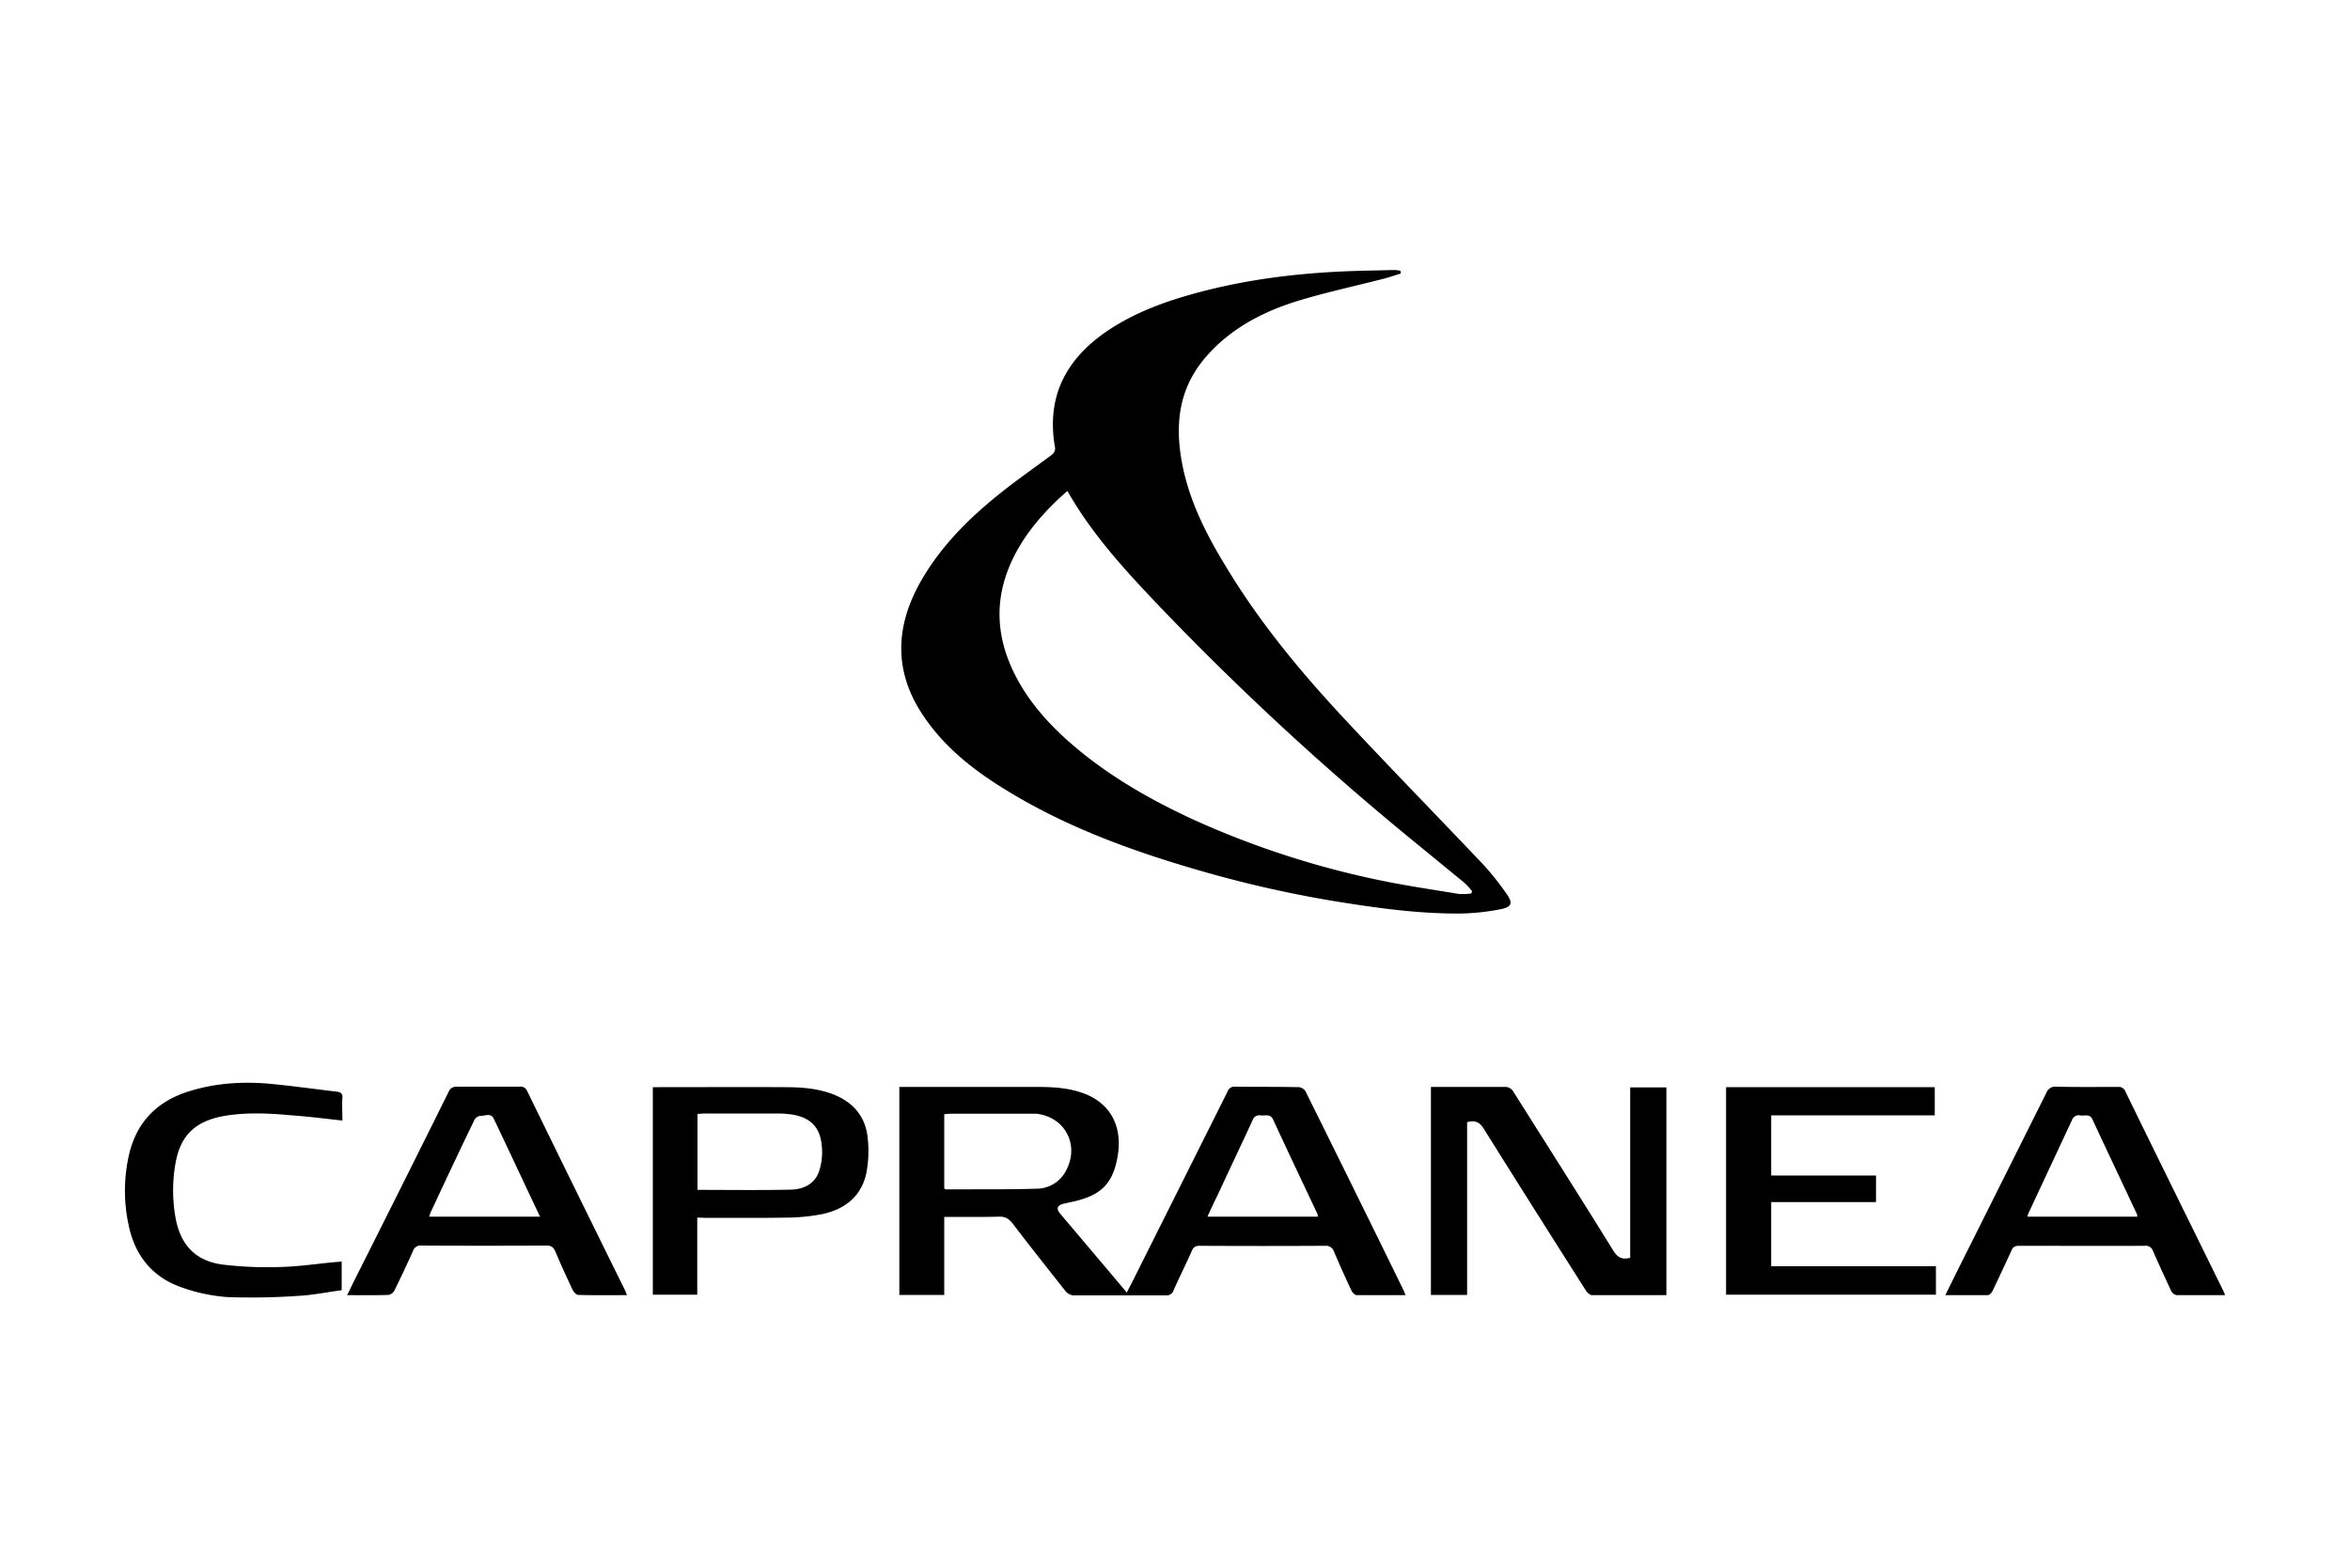
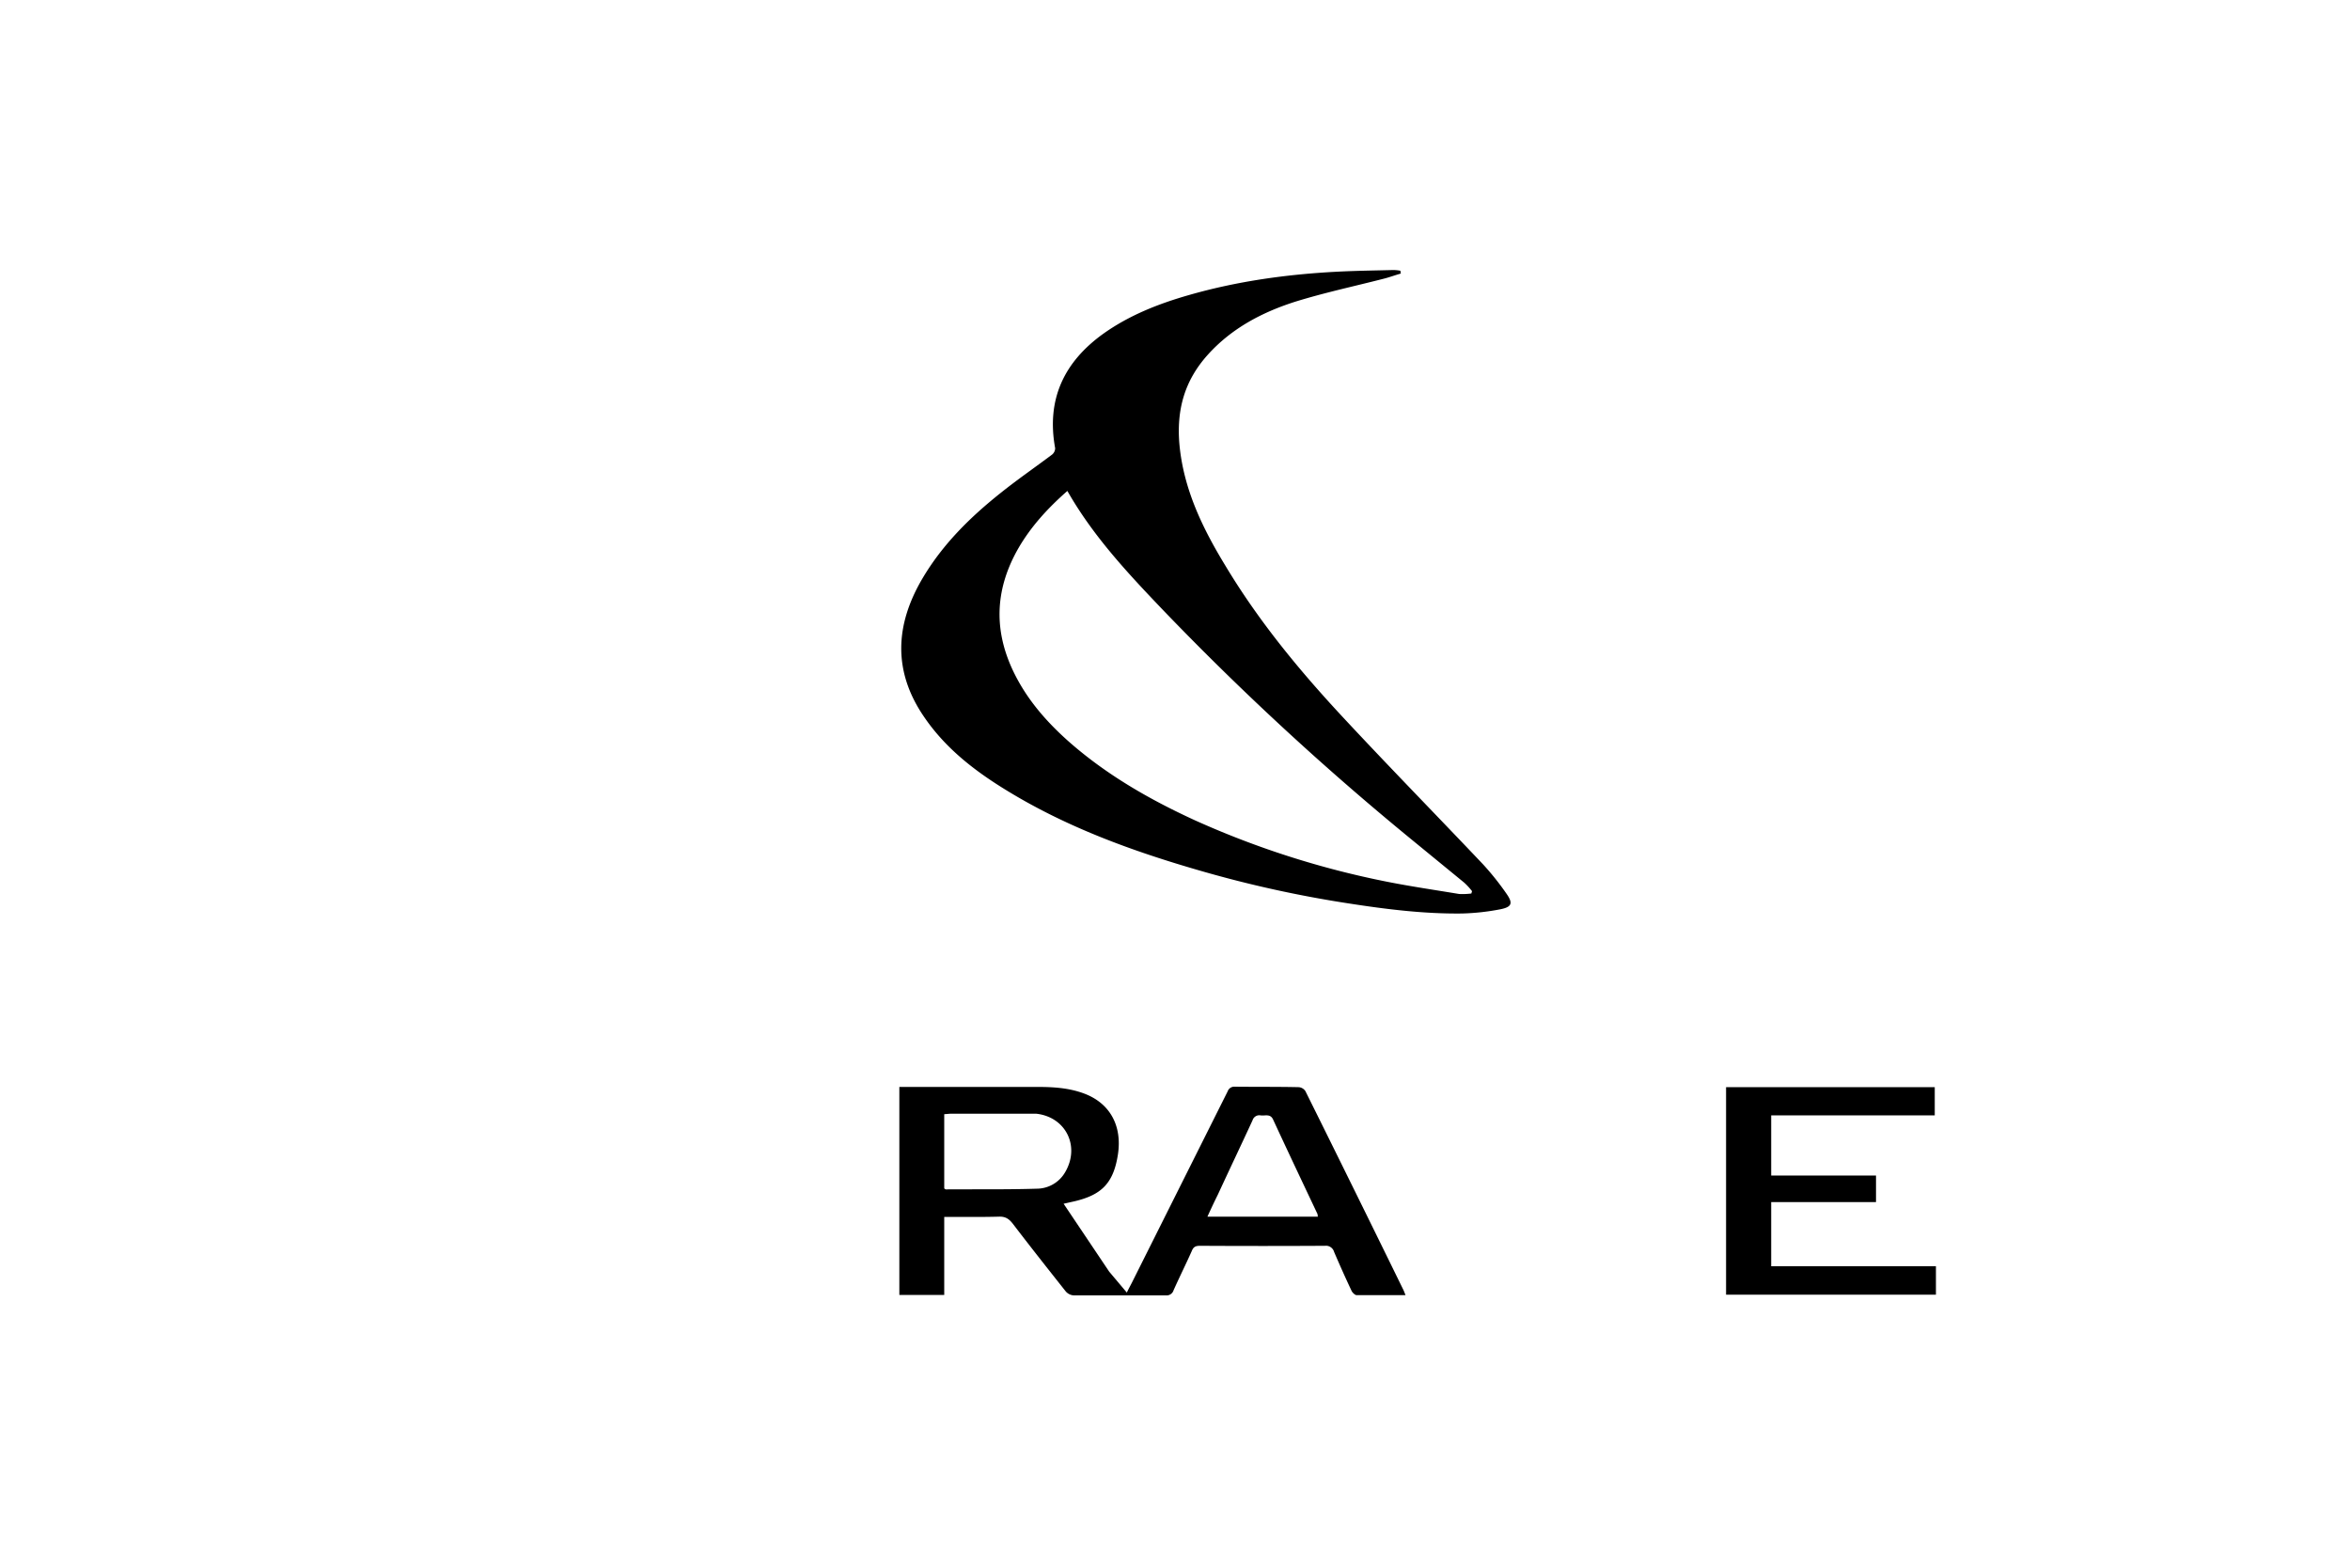
<svg xmlns="http://www.w3.org/2000/svg" viewBox="0 0 1000 667">
  <title>Artboard 1 copy 16</title>
  <g id="Rahmen">
    <rect width="1000" height="667" style="fill:none" />
  </g>
  <g id="Logos">
    <path d="M596.1,116.4c-2.5.7-4.9,1.6-7.3,2.2-12.5,3.2-25.1,5.9-37.4,9.7-14.2,4.5-27.2,11.3-37.4,22.6s-13.4,23.9-12.1,38.4c1.8,19,9.9,35.6,19.6,51.5,14,23.3,31.1,44.1,49.5,63.9,19.8,21.3,40.1,42,60.1,63.1a116.9,116.9,0,0,1,9.9,12.4c2.9,4.1,2.4,5.7-2.5,6.7a98,98,0,0,1-16.3,1.8c-16.2.2-32.3-1.8-48.4-4.3a497.3,497.3,0,0,1-62.7-13.8c-29.2-8.4-57.6-18.7-83.6-34.8-13.3-8.2-25.4-17.7-34.3-30.8-13.3-19.4-12.3-39.1-.7-58.8,8.6-14.6,20.4-26.2,33.5-36.6,7-5.6,14.4-10.7,21.6-16.1a3.5,3.5,0,0,0,1.4-2.8c-3.8-20.8,3.8-36.7,20.5-48.7,11.1-7.9,23.6-12.8,36.6-16.5,20.6-5.9,41.7-8.8,63.1-9.9,7.8-.4,15.7-.5,23.6-.7a16.3,16.3,0,0,1,3.1.3C596,115.6,596,116,596.1,116.4ZM454.2,208.9c-8.2,7.2-15.4,15-20.8,24.3-9.6,16.7-10.8,33.7-2.7,51.4,5.7,12.4,14.4,22.4,24.5,31.3,16,14,34.2,24.4,53.4,33.2a377.6,377.6,0,0,0,81.7,26.1c10.1,2,20.4,3.5,30.6,5.2a30.2,30.2,0,0,0,5.2-.2l.3-1a28.2,28.2,0,0,0-3.3-3.6l-23.2-19a1207.5,1207.5,0,0,1-104.5-96.5C480.3,244.3,465.3,228.4,454.2,208.9Z" />
-     <path d="M401.8,551H382.7V462.5h58.8c6.7,0,13.4.4,19.8,2.8,11,4.1,16.3,13.7,14.4,26s-7.1,17.1-18.2,19.8l-4.9,1.1c-2.7.6-3.3,2.1-1.4,4.3L472,541.1l7.5,8.9c.8-1.7,1.6-3.1,2.3-4.5l40.6-81.1a3,3,0,0,1,3.1-2c9,.1,18.1,0,27,.2a3.7,3.7,0,0,1,3,1.7q21,42.3,41.8,84.8l.8,2H577.3c-.7,0-1.7-1-2.1-1.7-2.6-5.5-5.1-11.1-7.5-16.7a3.6,3.6,0,0,0-3.9-2.6c-17.8.1-35.5.1-53.2,0-1.9,0-2.8.5-3.5,2.3-2.5,5.6-5.2,11-7.7,16.6a3.1,3.1,0,0,1-3.3,2.2H456.9a4.9,4.9,0,0,1-3.4-1.7c-7.6-9.6-15.2-19.2-22.6-28.9-1.6-2-3.1-3-5.8-2.9-7.7.2-15.4.1-23.3.1Zm0-45.3.6.4c12.9-.1,25.8.1,38.7-.3a14,14,0,0,0,12.2-7.1c6.4-11,.2-23.4-12.3-24.8H404.3l-2.5.2Zm159,12c-.1-.5-.1-.9-.2-1.2-6.3-13.3-12.6-26.6-18.8-40-1.2-2.8-3.5-1.6-5.4-1.9a3,3,0,0,0-3.4,2.1c-4.9,10.6-9.9,21.1-14.8,31.7-1.5,3-2.9,6-4.4,9.3Z" />
-     <path d="M709.1,551.1H677.5c-1,0-2.2-1.2-2.8-2.2-14.5-22.8-29-45.7-43.3-68.6-1.8-2.9-3.8-3.7-7.1-2.8v73.5H608.9V462.5h31.2a4.1,4.1,0,0,1,4,2.2c14.2,22.5,28.5,45,42.5,67.6,1.8,2.8,3.7,3.8,7.1,2.9V462.7h15.4Z" />
-     <path d="M946.8,551.1H926.2a3.4,3.4,0,0,1-2.3-1.8c-2.6-5.6-5.2-11.2-7.7-16.9a3.2,3.2,0,0,0-3.5-2.3c-17.8.1-35.7,0-53.5,0-1.7,0-2.6.4-3.3,2.1-2.6,5.7-5.3,11.4-8,17.1-.4.8-1.3,1.8-2,1.8H827.8c3.4-6.9,6.6-13.4,9.9-19.9L870.8,465a4,4,0,0,1,4.2-2.6c8.7.2,17.4.1,26.2.1a3,3,0,0,1,3.2,1.9c13.9,28.5,28,57,42,85.5C946.5,550.2,946.6,550.4,946.8,551.1Zm-37.3-33.4c-.1-.5,0-.7-.1-.9-6.3-13.5-12.7-26.9-19-40.5-1.2-2.6-3.4-1.3-5.3-1.7a3,3,0,0,0-3.4,2l-18.6,39.8a4.2,4.2,0,0,0-.3,1.3Z" />
-     <path d="M266.8,551.1c-7.2,0-14,.1-20.7-.1-.8,0-2-1.2-2.4-2.1-2.5-5.3-5-10.7-7.3-16.2-.8-1.9-1.8-2.8-4.1-2.7-17.6.1-35.3.1-52.9,0a3.4,3.4,0,0,0-3.7,2.4c-2.5,5.6-5.1,11.1-7.8,16.6a3.6,3.6,0,0,1-2.5,2c-5.7.2-11.4.1-17.7.1,1.1-2.1,1.9-3.9,2.8-5.7q20.3-40.3,40.4-80.8a3.4,3.4,0,0,1,3.4-2.2H221a3,3,0,0,1,3.3,1.8q20.8,42.6,41.8,85.1Zm-37-33.4c-6.7-14.1-13.1-27.9-19.7-41.7-1.2-2.6-3.8-1.1-5.7-1.2a3.3,3.3,0,0,0-2.5,1.7c-6.4,13.2-12.6,26.4-18.8,39.7a15.5,15.5,0,0,0-.4,1.5Z" />
+     <path d="M401.8,551H382.7V462.5h58.8c6.7,0,13.4.4,19.8,2.8,11,4.1,16.3,13.7,14.4,26s-7.1,17.1-18.2,19.8l-4.9,1.1L472,541.1l7.5,8.9c.8-1.7,1.6-3.1,2.3-4.5l40.6-81.1a3,3,0,0,1,3.1-2c9,.1,18.1,0,27,.2a3.7,3.7,0,0,1,3,1.7q21,42.3,41.8,84.8l.8,2H577.3c-.7,0-1.7-1-2.1-1.7-2.6-5.5-5.1-11.1-7.5-16.7a3.6,3.6,0,0,0-3.9-2.6c-17.8.1-35.5.1-53.2,0-1.9,0-2.8.5-3.5,2.3-2.5,5.6-5.2,11-7.7,16.6a3.1,3.1,0,0,1-3.3,2.2H456.9a4.9,4.9,0,0,1-3.4-1.7c-7.6-9.6-15.2-19.2-22.6-28.9-1.6-2-3.1-3-5.8-2.9-7.7.2-15.4.1-23.3.1Zm0-45.3.6.4c12.9-.1,25.8.1,38.7-.3a14,14,0,0,0,12.2-7.1c6.4-11,.2-23.4-12.3-24.8H404.3l-2.5.2Zm159,12c-.1-.5-.1-.9-.2-1.2-6.3-13.3-12.6-26.6-18.8-40-1.2-2.8-3.5-1.6-5.4-1.9a3,3,0,0,0-3.4,2.1c-4.9,10.6-9.9,21.1-14.8,31.7-1.5,3-2.9,6-4.4,9.3Z" />
    <path d="M734.5,462.6h88.8v12H753.7v25.6h44.6v11.3H753.7v27.3h70.1v12.1H734.5Z" />
-     <path d="M296.7,518.1v32.8H277.8V462.6h2.4c17.9,0,35.8-.1,53.7,0,7.1,0,14.1.5,20.8,3.1,8.3,3.3,13.5,9.3,14.5,18.2a50.9,50.9,0,0,1-.5,15.1c-2.1,10-9.1,15.5-18.7,17.6a81.8,81.8,0,0,1-14.9,1.5c-11.7.2-23.4.1-35,.1Zm.1-11.8c13.4,0,26.6.2,39.7-.1,5.5-.1,10.5-2.5,12.2-8.3a26.4,26.4,0,0,0,.9-11.2c-.9-7.3-4.9-11.1-12.2-12.4a51.1,51.1,0,0,0-5.5-.5H299.6l-2.8.2Z" />
-     <path d="M145.4,536.8V549c-6.2.8-12.3,2.1-18.4,2.4a284.1,284.1,0,0,1-30.6.5,74.1,74.1,0,0,1-19.1-4.1c-12.6-4.4-20-13.7-22.6-26.7a68.7,68.7,0,0,1,.4-30.6c3.4-13.5,12.1-22,25.2-26.1,11.4-3.6,23.2-4.3,35-3.2,9.3.9,18.6,2.2,27.9,3.3,1.9.2,2.7.9,2.5,2.9s0,6.1,0,9.4c-7.3-.8-14.4-1.7-21.4-2.2-9.8-.9-19.5-1.4-29.2.3-11.9,2.2-18.3,8.1-20.4,20a65.7,65.7,0,0,0,.1,23.8c2.2,11.3,8.6,17.9,20,19.4a160.4,160.4,0,0,0,25,1c7.4-.2,14.7-1.3,22.1-2Z" />
  </g>
</svg>